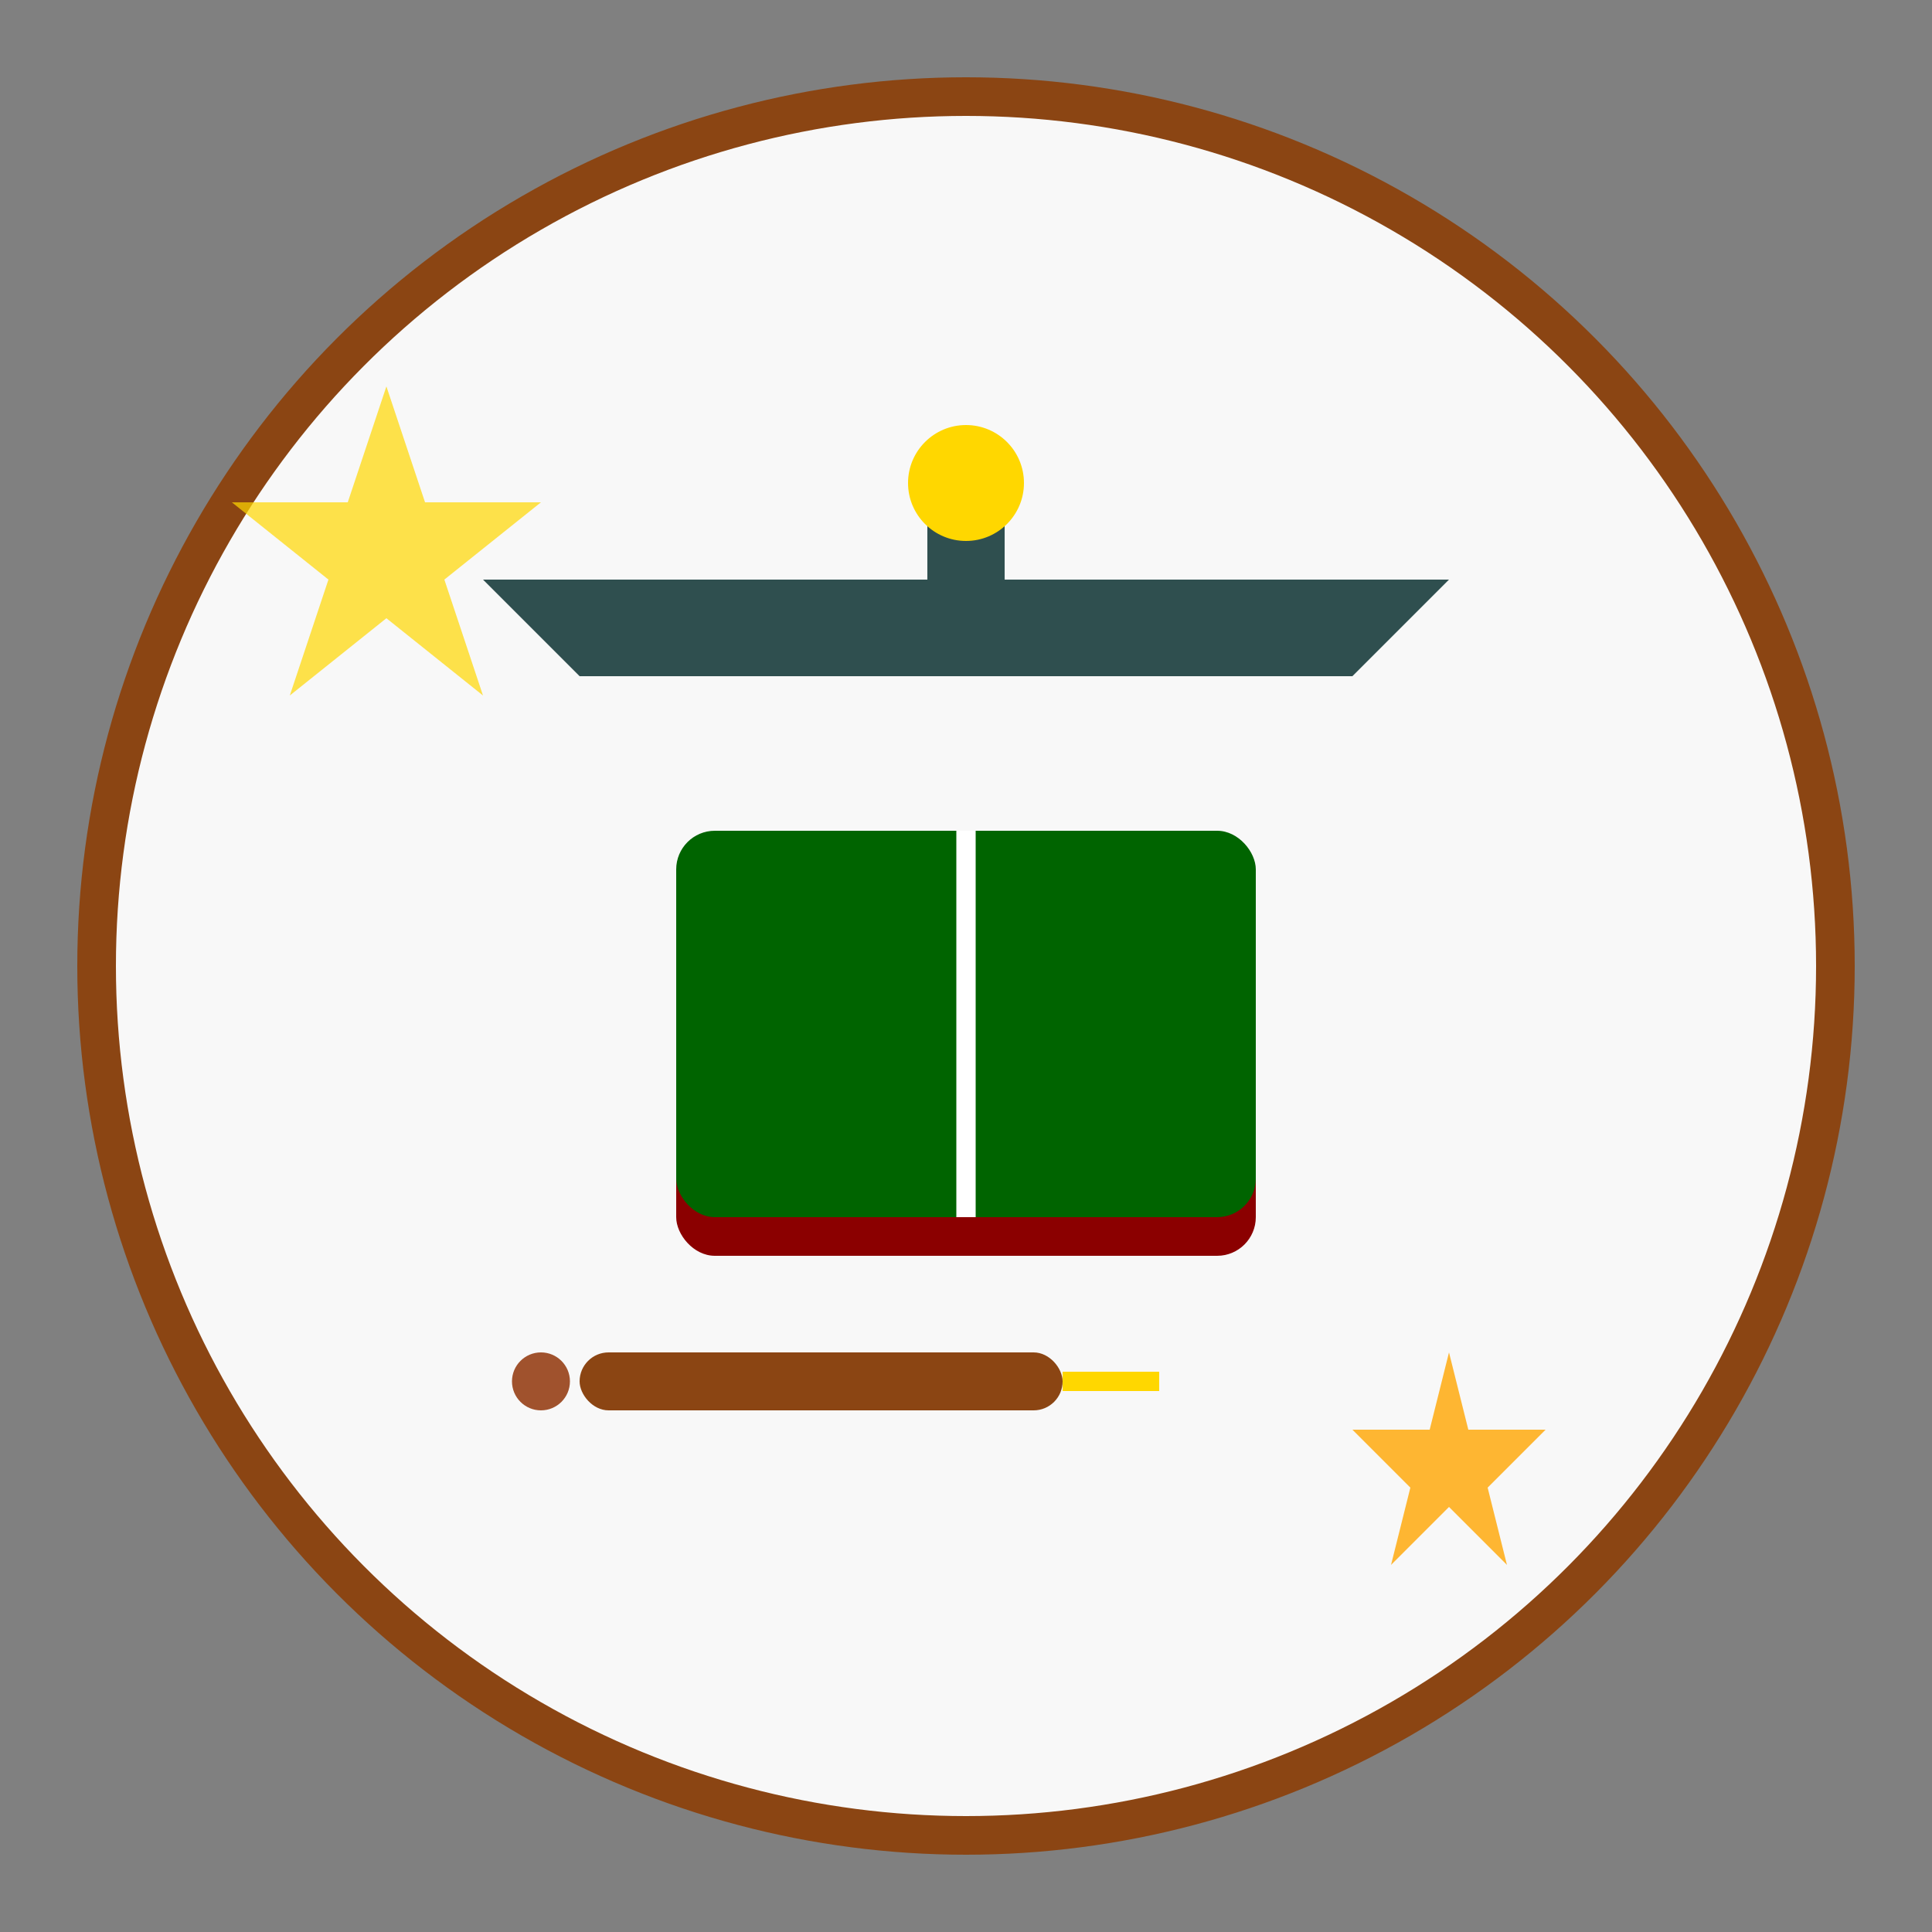
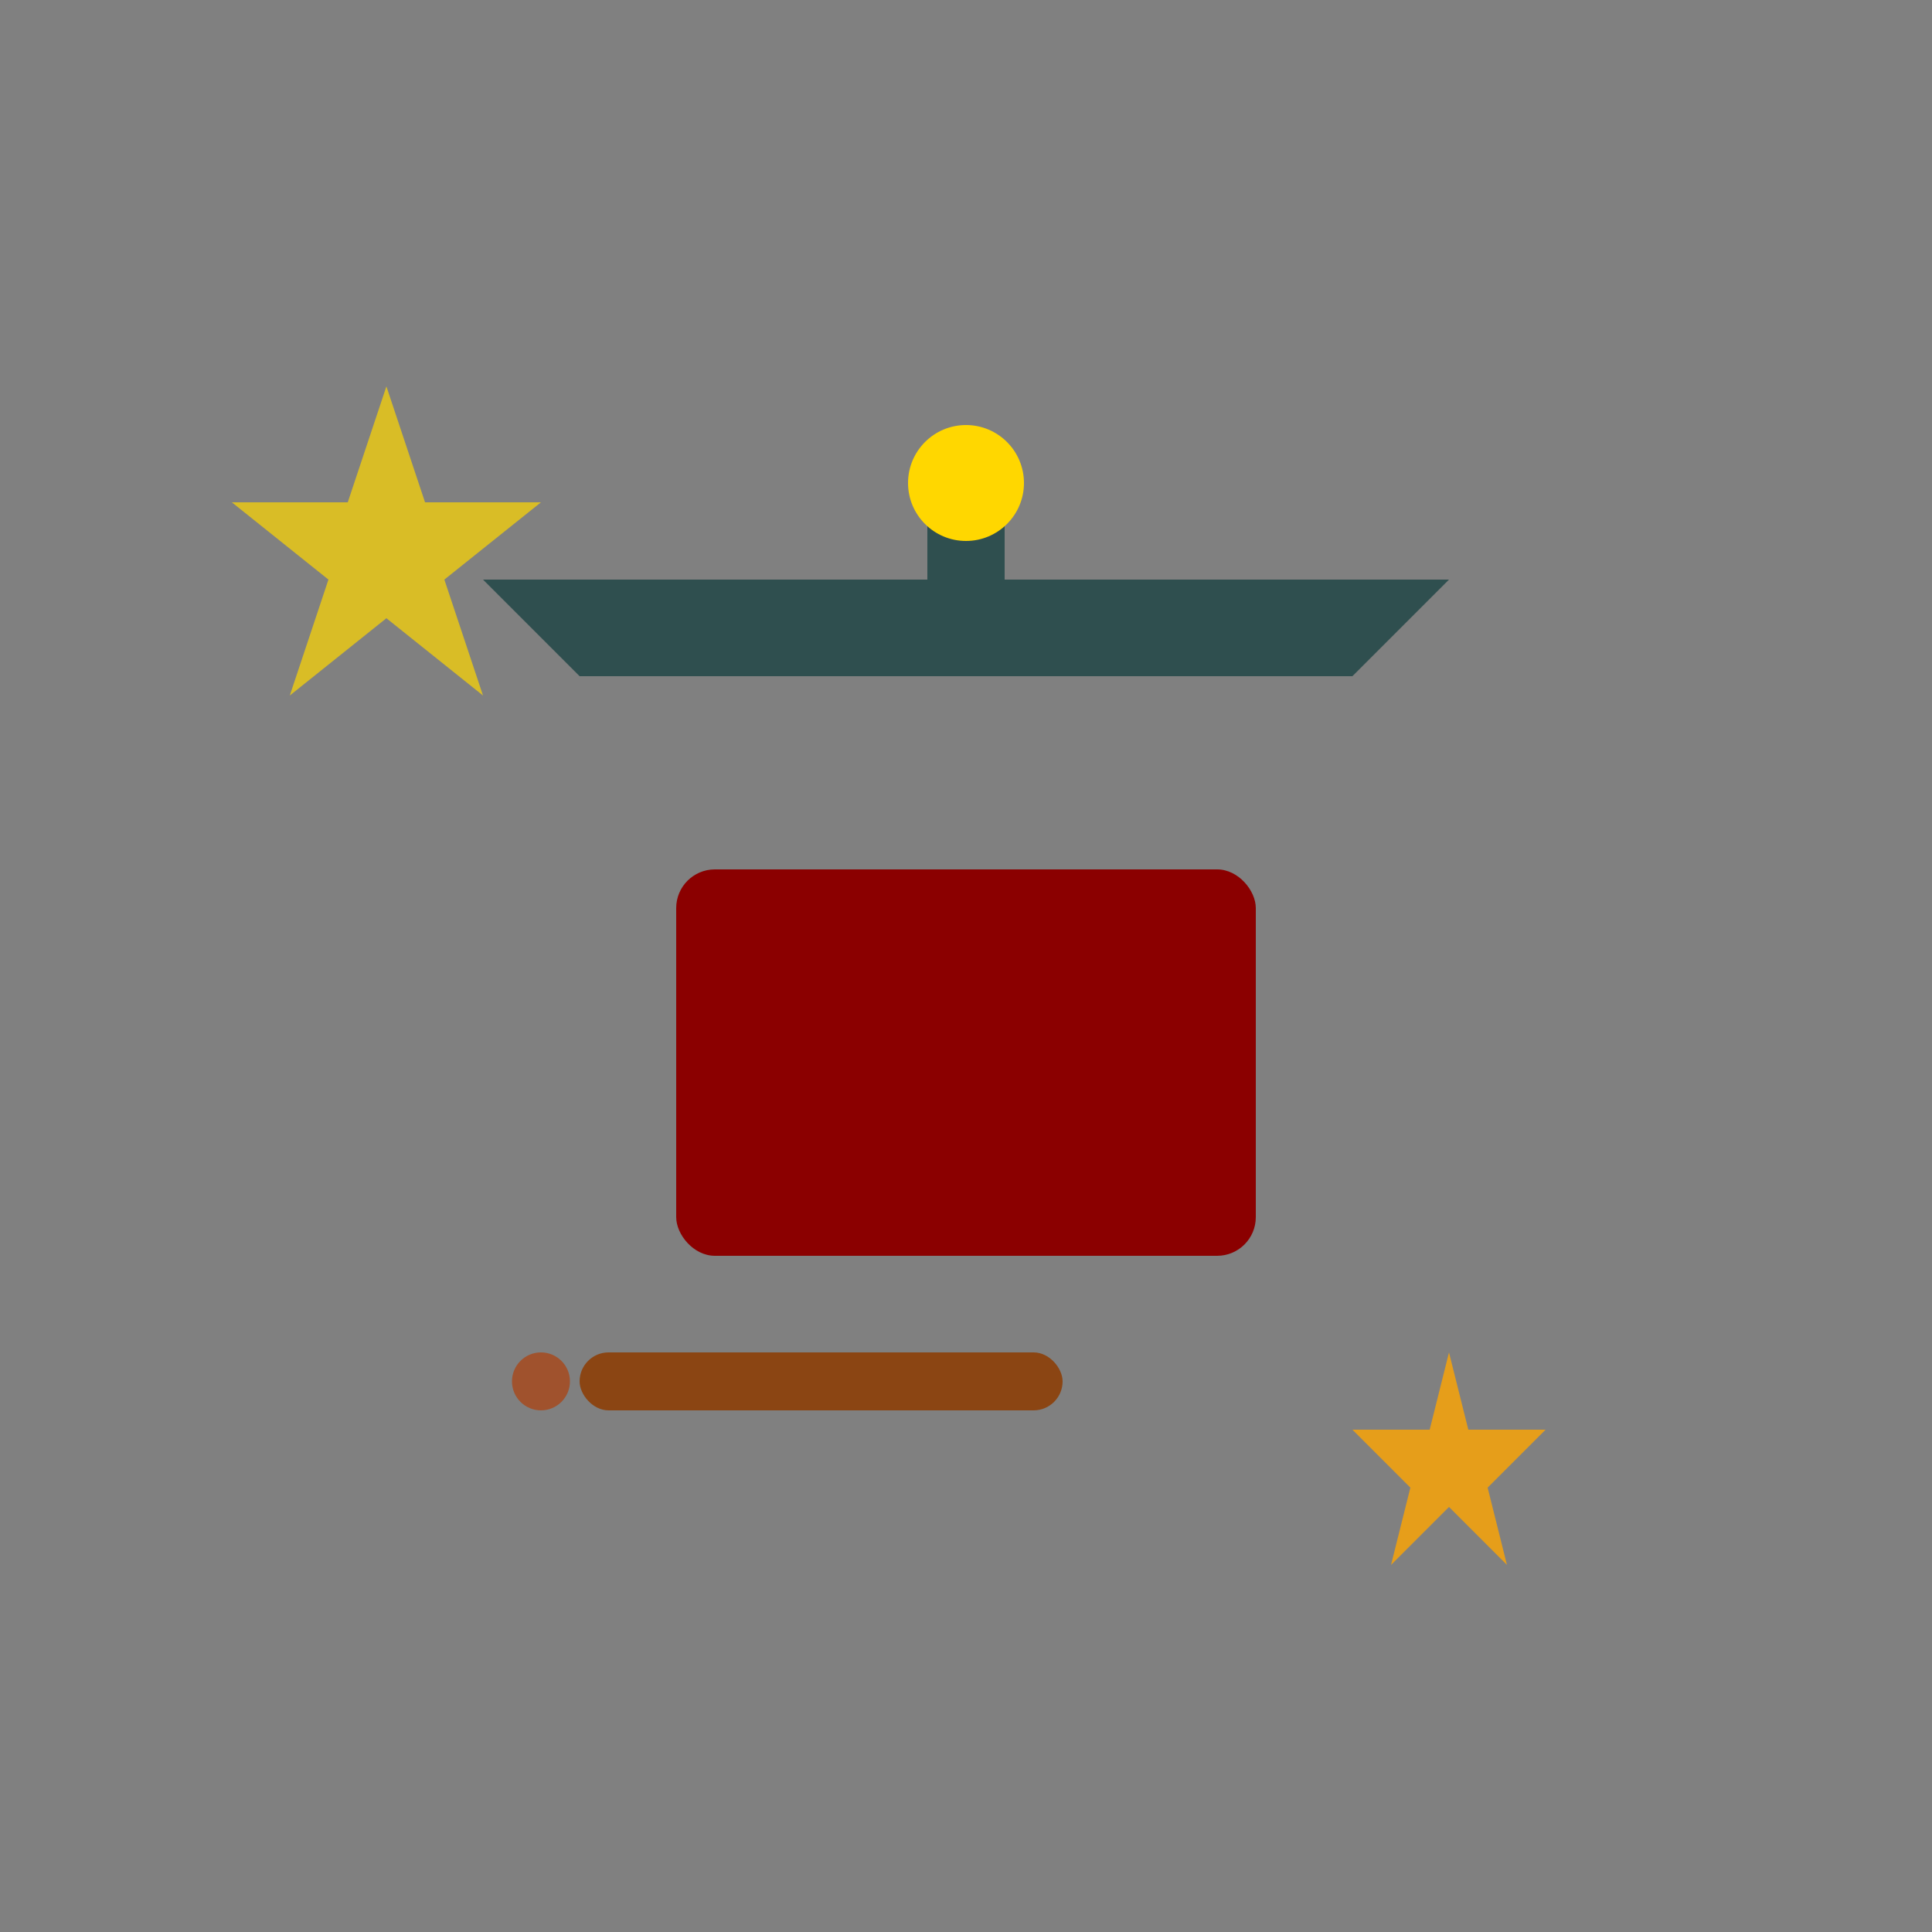
<svg xmlns="http://www.w3.org/2000/svg" width="100" height="100" viewBox="0 0 100 100">
  <rect x="0" y="0" width="100" height="100" fill="#808080" stroke="none" />
-   <circle cx="50" cy="50" r="45" fill="#f8f8f8" stroke="#8B4513" stroke-width="2" />
  <polygon points="30,35 70,35 75,30 25,30" fill="#2F4F4F" />
  <rect x="48" y="25" width="4" height="10" fill="#2F4F4F" />
  <circle cx="50" cy="25" r="3" fill="#FFD700" />
  <rect x="35" y="45" width="30" height="20" fill="#8B0000" rx="2" />
-   <rect x="35" y="43" width="30" height="20" fill="#006400" rx="2" />
-   <line x1="50" y1="43" x2="50" y2="63" stroke="white" stroke-width="1" />
  <rect x="30" y="70" width="25" height="3" fill="#8B4513" rx="1.5" />
-   <rect x="55" y="71" width="5" height="1" fill="#FFD700" />
  <circle cx="28" cy="71.5" r="1.5" fill="#A0522D" />
  <polygon points="20,20 22,26 28,26 23,30 25,36 20,32 15,36 17,30 12,26 18,26" fill="#FFD700" opacity="0.7" />
  <polygon points="75,70 76,74 80,74 77,77 78,81 75,78 72,81 73,77 70,74 74,74" fill="#FFA500" opacity="0.8" />
</svg>